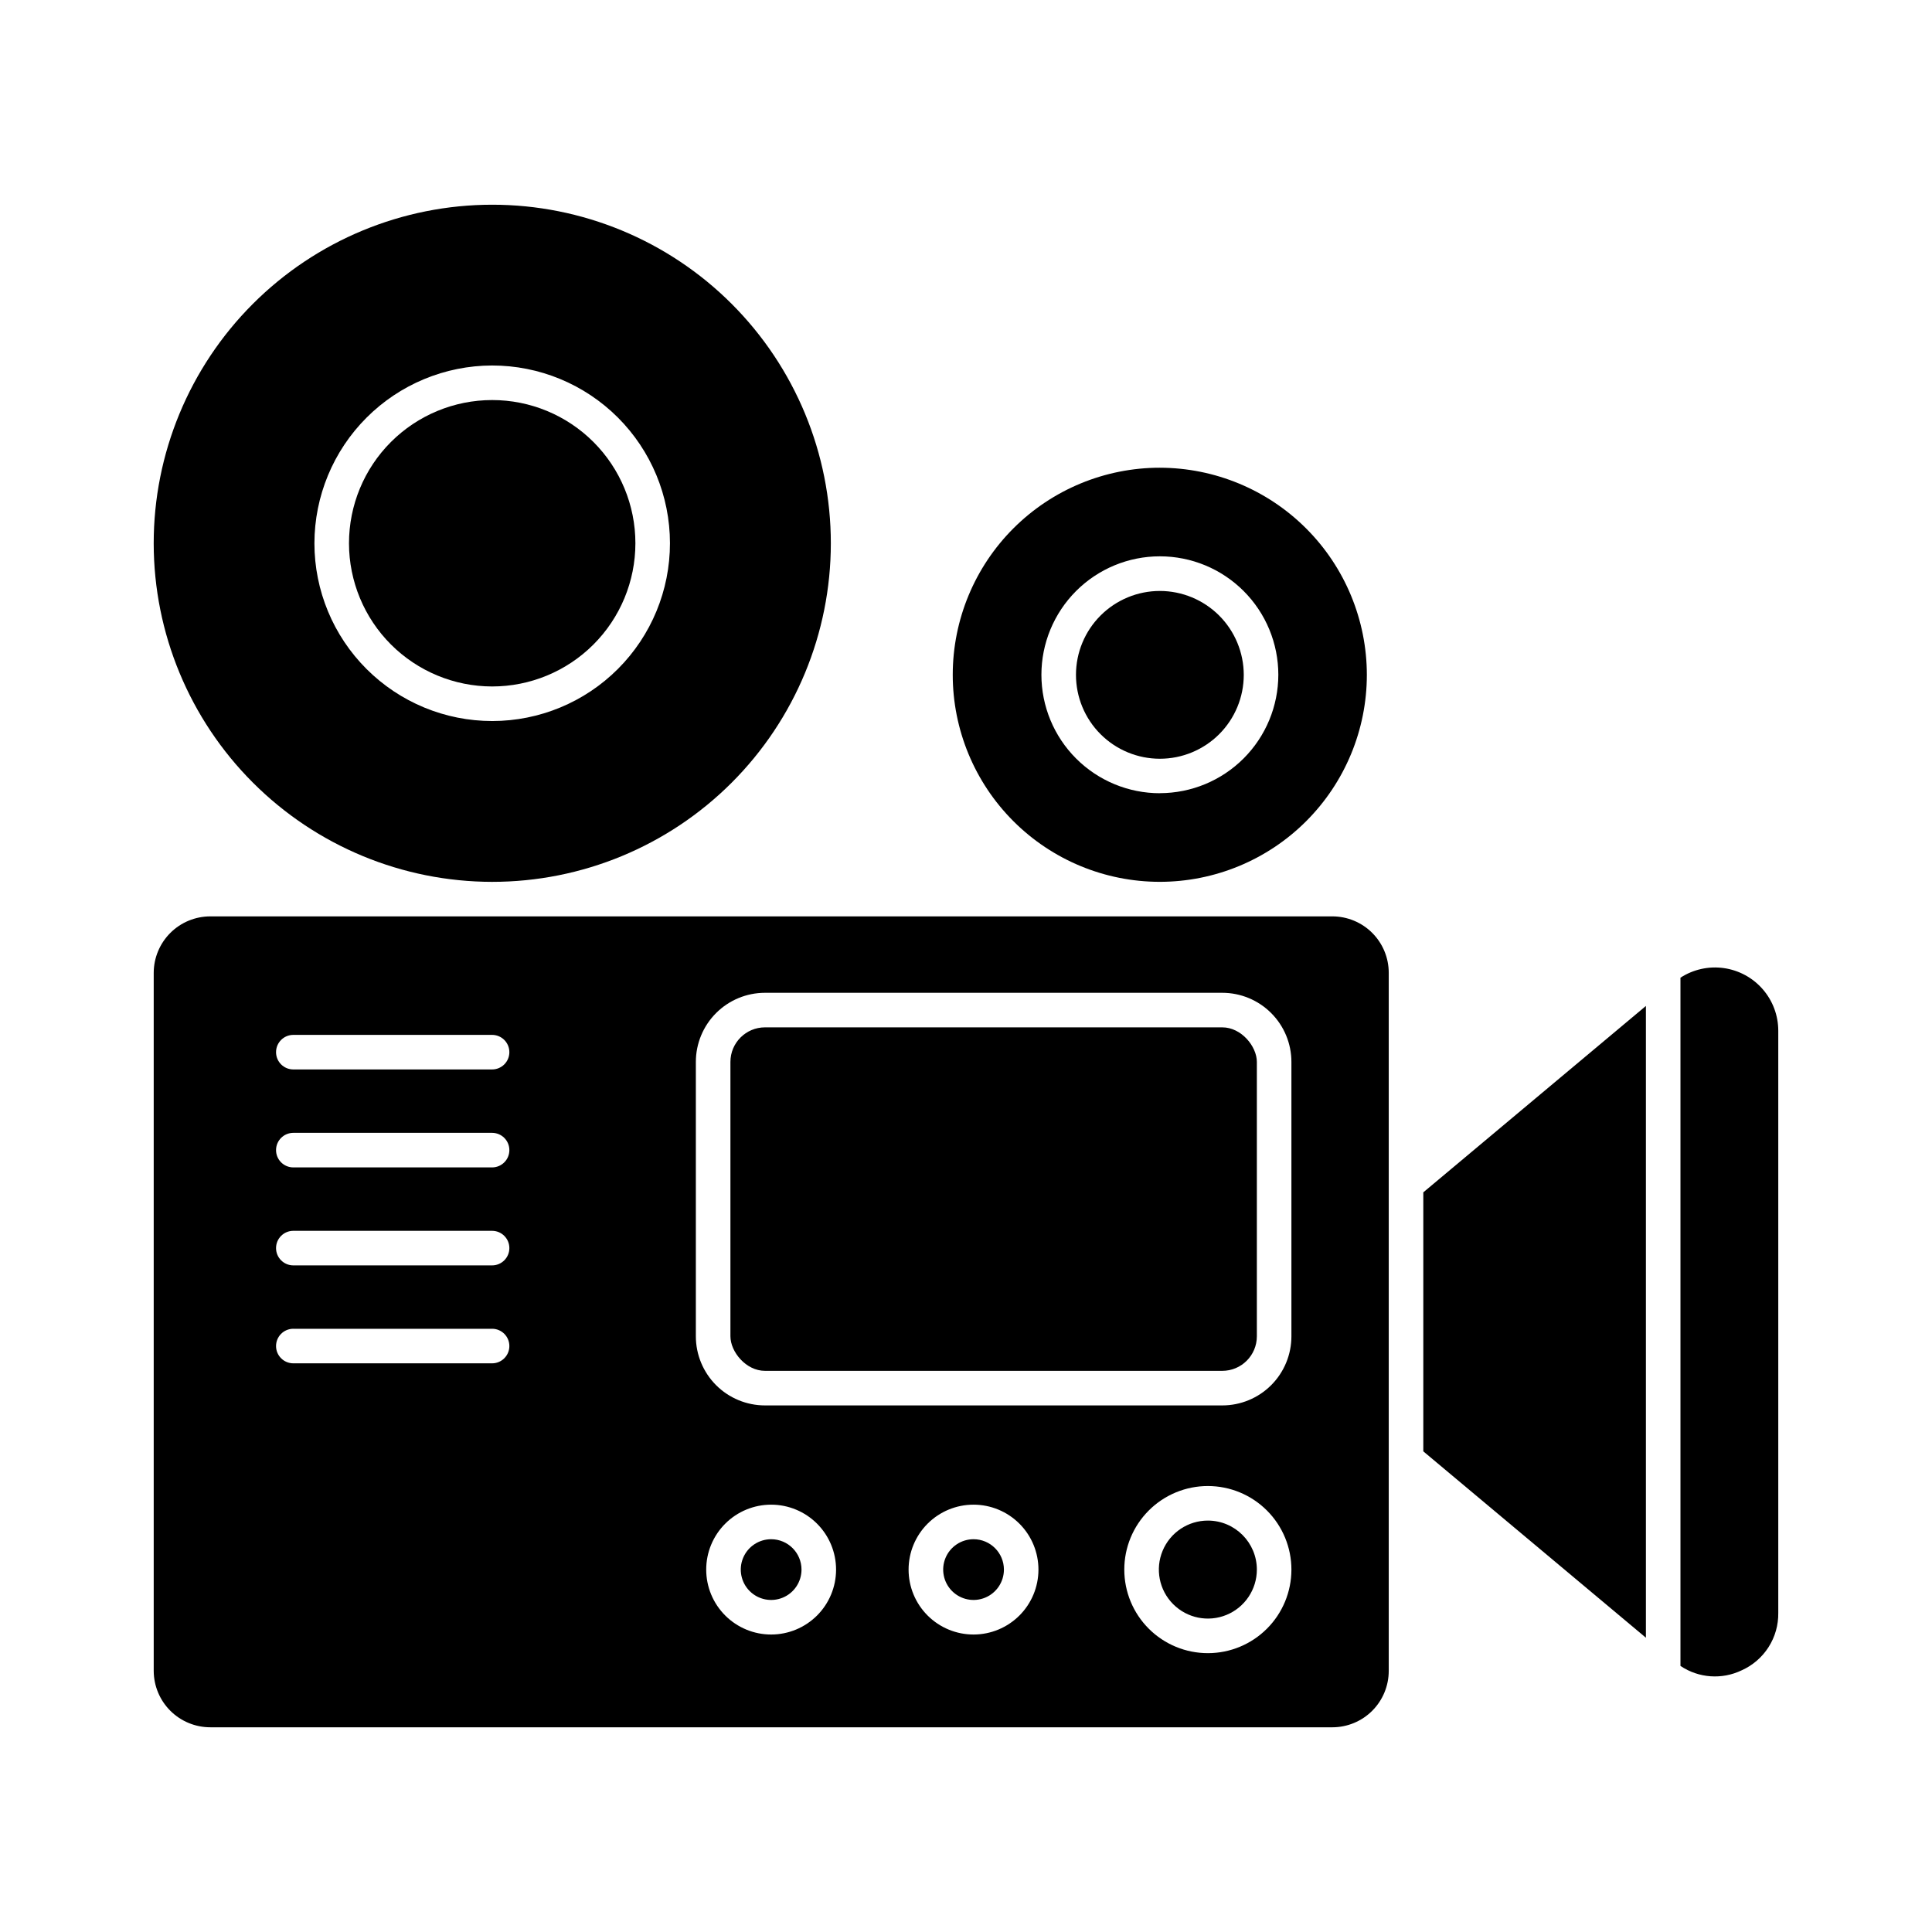
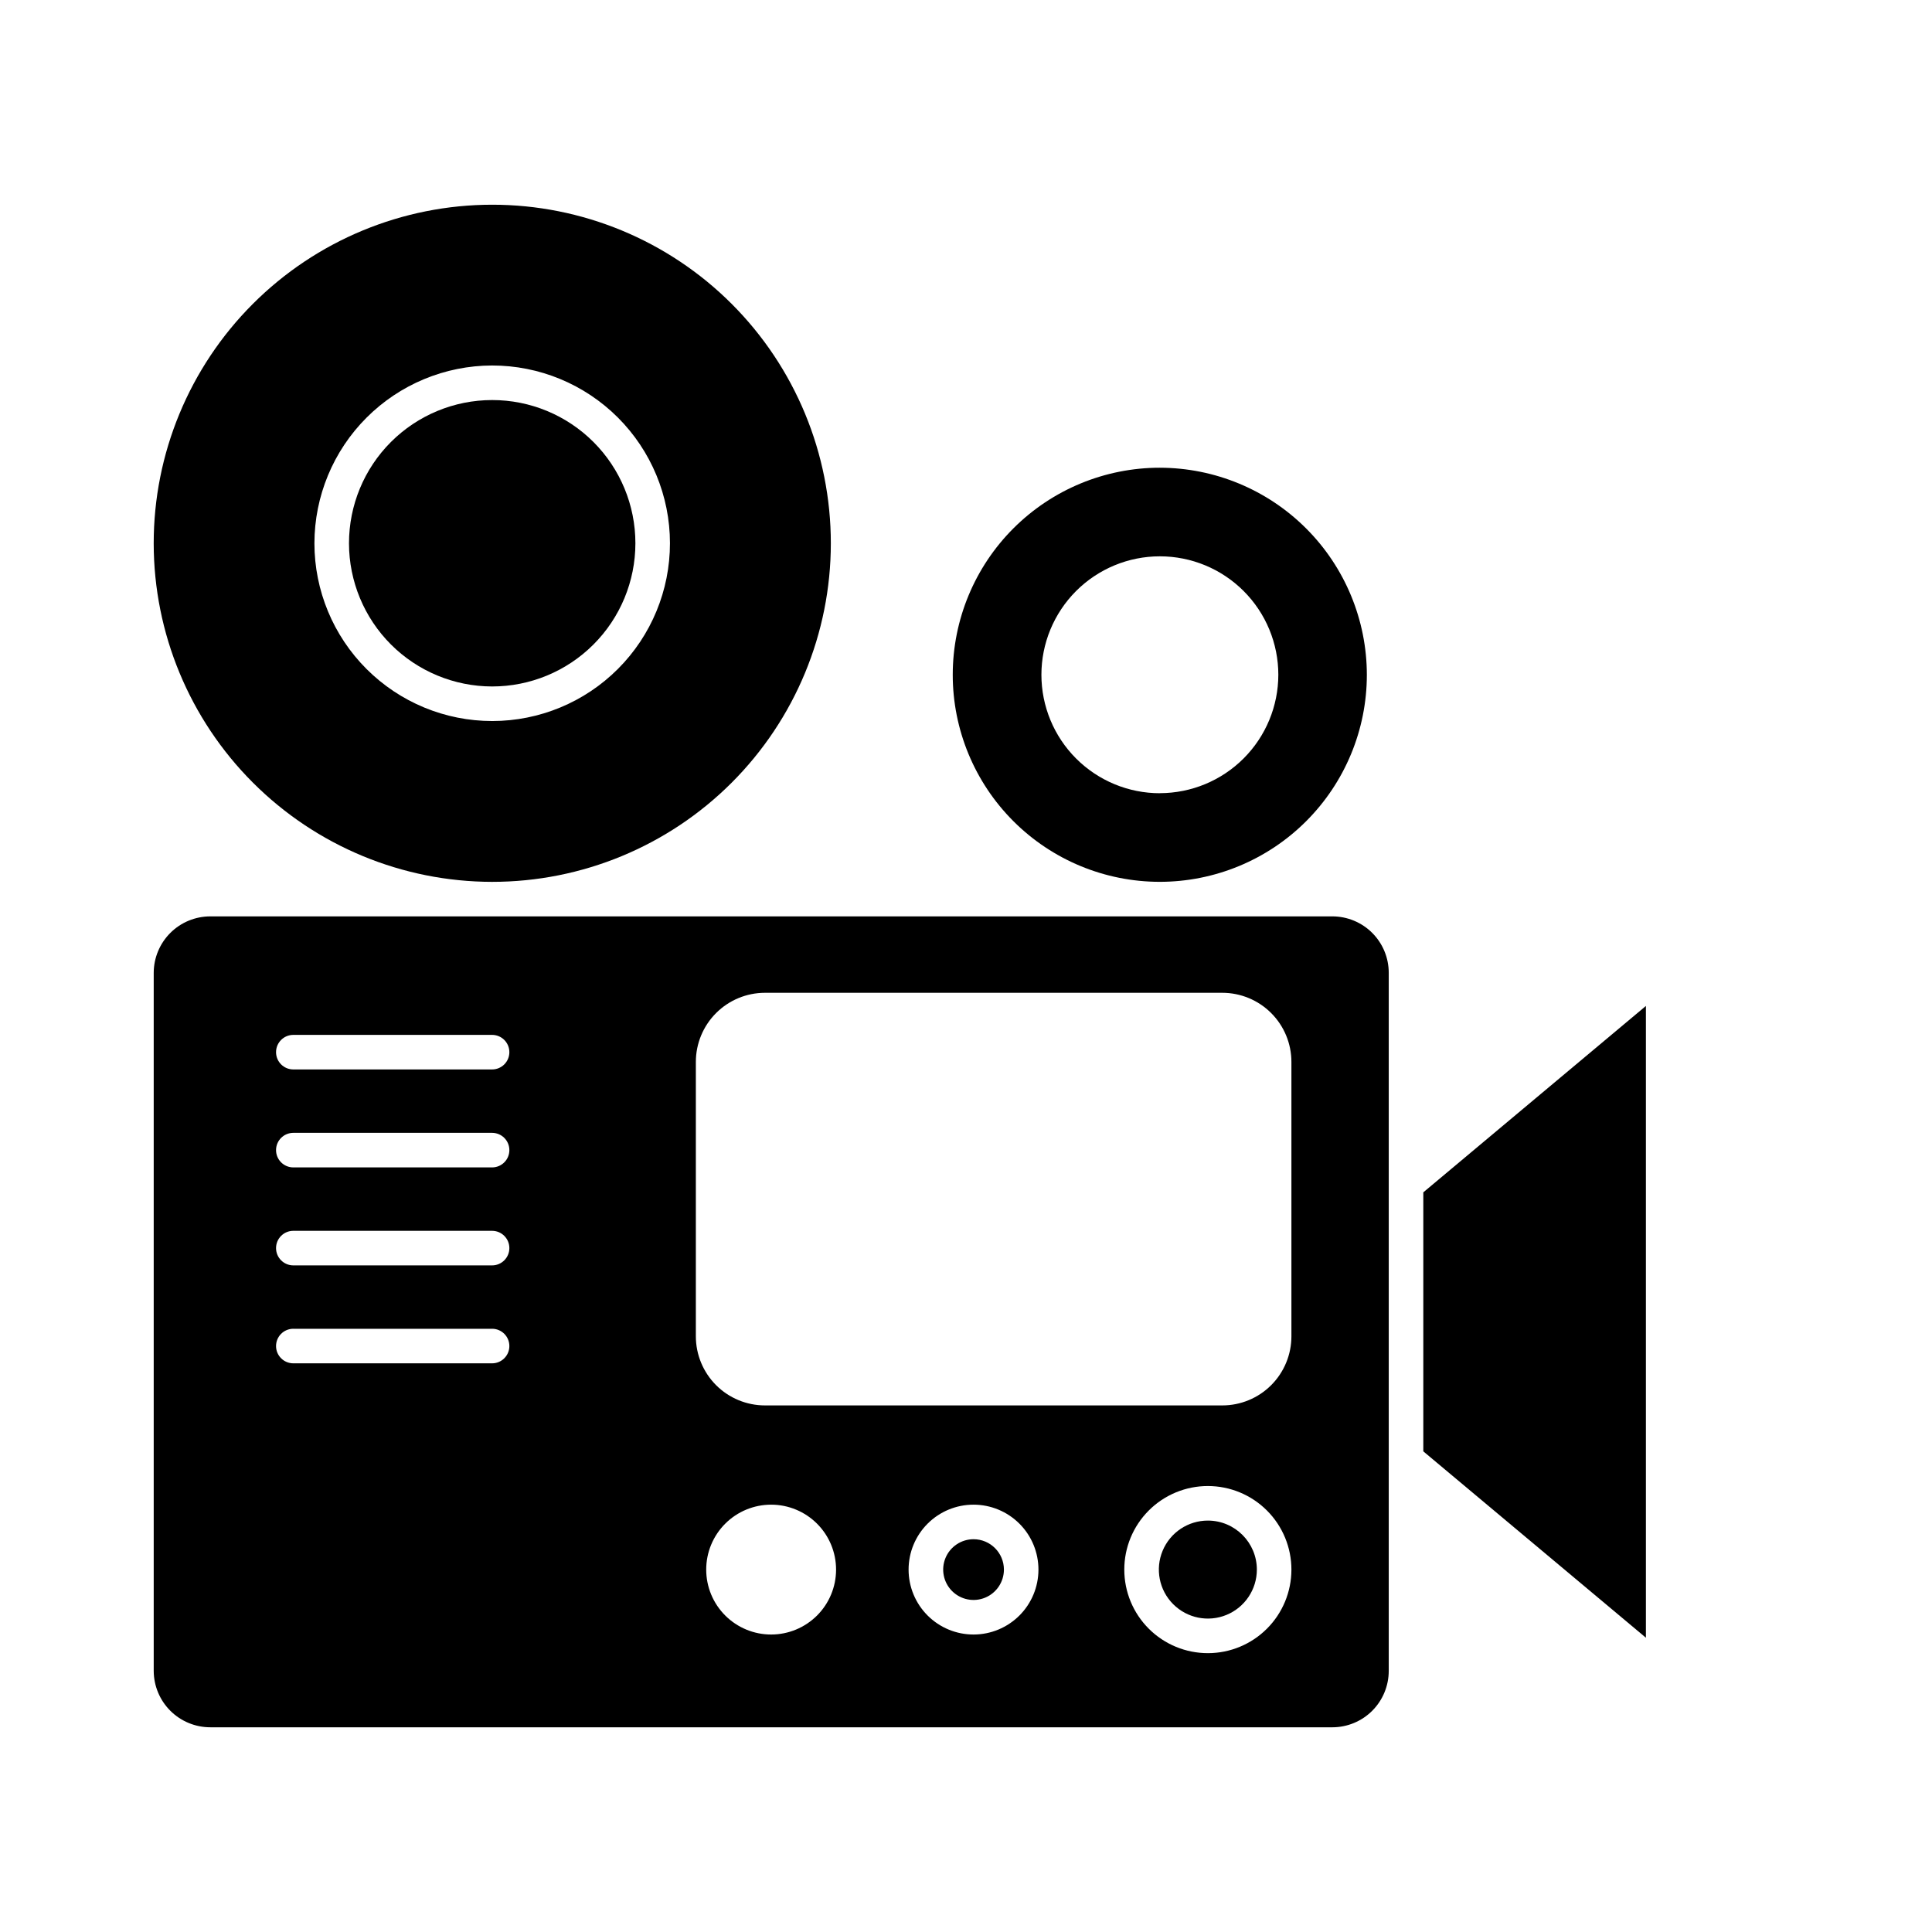
<svg xmlns="http://www.w3.org/2000/svg" fill="#000000" width="800px" height="800px" version="1.1" viewBox="144 144 512 512">
  <g>
-     <path d="m348.38 551.91c-3.258-0.008-6.195 1.949-7.449 4.953-1.25 3.004-0.57 6.469 1.727 8.773 2.297 2.309 5.758 3.004 8.77 1.762 3.008-1.238 4.973-4.172 4.981-7.426 0.004-4.441-3.586-8.047-8.027-8.062z" />
-     <path d="m346.73 416.26h121.19c5.059 0 9.16 5.059 9.16 9.16v72.707c0 5.059-4.102 9.16-9.16 9.16h-121.19c-5.059 0-9.16-5.059-9.16-9.16v-72.707c0-5.059 4.102-9.16 9.16-9.16z" />
    <path d="m199.76 601.75h297.34c3.957-0.004 7.754-1.578 10.551-4.375 2.801-2.801 4.375-6.598 4.379-10.555v-185.04c-0.004-3.957-1.578-7.754-4.379-10.555-2.797-2.797-6.594-4.371-10.551-4.375h-297.34c-3.973-0.008-7.781 1.562-10.598 4.359-2.816 2.801-4.41 6.602-4.426 10.574v185.04c0.02 3.969 1.609 7.769 4.426 10.57 2.816 2.797 6.629 4.363 10.598 4.356zm148.62-24.586c-4.566 0.008-8.949-1.805-12.18-5.031-3.231-3.227-5.047-7.602-5.047-12.168-0.004-4.566 1.809-8.945 5.039-12.176 3.227-3.227 7.609-5.039 12.172-5.039 4.566 0.004 8.945 1.82 12.172 5.051 3.227 3.231 5.035 7.609 5.031 12.176-0.004 4.559-1.816 8.926-5.039 12.148s-7.594 5.035-12.148 5.039zm53.633 0c-4.566 0.008-8.949-1.805-12.18-5.031-3.231-3.227-5.047-7.602-5.047-12.168-0.004-4.566 1.809-8.945 5.039-12.176 3.227-3.227 7.609-5.039 12.172-5.039 4.566 0.004 8.945 1.82 12.172 5.051s5.035 7.609 5.031 12.176c-0.008 4.559-1.82 8.926-5.043 12.148s-7.59 5.035-12.145 5.039zm62.105 4.938c-5.879 0.008-11.516-2.324-15.672-6.473-4.16-4.152-6.496-9.789-6.496-15.664-0.004-5.875 2.332-11.512 6.488-15.668 4.152-4.152 9.789-6.488 15.668-6.484 5.875 0.004 11.508 2.34 15.66 6.5 4.152 4.16 6.481 9.797 6.473 15.672-0.008 5.867-2.34 11.488-6.488 15.633-4.148 4.148-9.77 6.481-15.633 6.484zm-135.71-156.68c0-4.859 1.934-9.52 5.367-12.953 3.438-3.438 8.098-5.367 12.953-5.367h121.19c4.859 0 9.52 1.93 12.953 5.367 3.438 3.434 5.367 8.094 5.367 12.953v72.707c0 4.859-1.93 9.52-5.367 12.957-3.434 3.434-8.094 5.363-12.953 5.363h-121.19c-4.856 0-9.516-1.93-12.953-5.363-3.434-3.438-5.367-8.098-5.367-12.957zm-106.67-7.168h52.672c2.527 0 4.578 2.051 4.578 4.582 0 2.527-2.051 4.578-4.578 4.578h-52.672c-2.531 0-4.582-2.051-4.582-4.578 0-2.531 2.051-4.582 4.582-4.582zm0 25.961h52.672c2.527 0 4.578 2.051 4.578 4.578 0 2.531-2.051 4.582-4.578 4.582h-52.672c-2.531 0-4.582-2.051-4.582-4.582 0-2.527 2.051-4.578 4.582-4.578zm0 25.965h52.672c2.527 0 4.578 2.051 4.578 4.578 0 2.531-2.051 4.582-4.578 4.582h-52.672c-2.531 0-4.582-2.051-4.582-4.582 0-2.527 2.051-4.578 4.582-4.578zm0 25.961h52.672v-0.004c2.527 0 4.578 2.051 4.578 4.582 0 2.527-2.051 4.578-4.578 4.578h-52.672c-2.531 0-4.582-2.051-4.582-4.578 0-2.531 2.051-4.582 4.582-4.582z" />
    <path d="m402.02 551.91c-3.258-0.008-6.195 1.949-7.449 4.953-1.25 3.004-0.57 6.469 1.727 8.773 2.297 2.309 5.758 3.004 8.77 1.762 3.008-1.238 4.973-4.172 4.981-7.426 0.004-4.441-3.59-8.047-8.027-8.062z" />
    <path d="m464.12 546.97c-5.254-0.008-9.992 3.144-12.012 7.996-2.019 4.848-0.918 10.434 2.789 14.152 3.707 3.723 9.289 4.844 14.145 2.844s8.027-6.727 8.039-11.98c0.008-7.168-5.793-12.992-12.961-13.012z" />
    <path d="m521.19 528.62 58.992 49.395v-167.43l-58.992 49.398z" />
-     <path d="m605.59 586.64c2.918-1.316 5.391-3.457 7.109-6.156 1.719-2.703 2.609-5.848 2.562-9.047v-154.26c0.004-4.051-1.457-7.961-4.113-11.016-2.652-3.055-6.324-5.047-10.332-5.609-4.008-0.562-8.086 0.344-11.477 2.547v182.39c4.828 3.246 11.016 3.684 16.25 1.148z" />
    <path d="m274.41 325.92c10.066 0.004 19.727-3.988 26.848-11.105 7.121-7.113 11.125-16.77 11.129-26.836 0.004-10.066-3.996-19.727-11.113-26.844-7.121-7.121-16.777-11.121-26.844-11.117-10.066 0-19.723 4.004-26.84 11.125-7.117 7.121-11.109 16.781-11.105 26.848 0.012 10.055 4.012 19.695 11.121 26.805s16.75 11.109 26.805 11.125z" />
    <path d="m274.41 377.7c23.801 0.012 46.633-9.434 63.469-26.258 16.836-16.828 26.297-39.652 26.301-63.453s-9.449-46.629-26.281-63.461c-16.828-16.828-39.656-26.281-63.461-26.277-23.801 0.004-46.625 9.465-63.449 26.301-16.824 16.836-26.27 39.668-26.258 63.469 0.023 23.777 9.48 46.574 26.293 63.387s39.609 26.266 63.387 26.293zm0-136.84c12.492-0.008 24.48 4.949 33.32 13.777 8.84 8.832 13.809 20.812 13.816 33.309 0.008 12.492-4.949 24.48-13.781 33.32-8.828 8.84-20.809 13.809-33.305 13.816-12.496 0.004-24.48-4.953-33.32-13.785-8.84-8.828-13.809-20.809-13.816-33.305 0.012-12.488 4.973-24.465 13.801-33.297 8.824-8.836 20.797-13.812 33.285-13.836z" />
    <path d="m451.39 267.95c-14.551-0.008-28.512 5.766-38.809 16.051-10.293 10.285-16.082 24.238-16.094 38.789-0.008 14.555 5.766 28.512 16.051 38.809 10.285 10.297 24.238 16.086 38.793 16.094 14.551 0.004 28.512-5.769 38.805-16.055 10.297-10.281 16.086-24.238 16.094-38.789-0.012-14.547-5.789-28.496-16.07-38.785-10.281-10.293-24.223-16.086-38.77-16.113zm0 86.262c-8.328 0.004-16.312-3.301-22.203-9.188-5.891-5.887-9.199-13.871-9.203-22.199 0-8.328 3.309-16.312 9.195-22.203 5.891-5.887 13.875-9.195 22.203-9.191 8.328 0 16.312 3.309 22.199 9.199 5.887 5.891 9.191 13.879 9.188 22.203-0.012 8.316-3.324 16.289-9.207 22.168s-13.855 9.184-22.172 9.195z" />
-     <path d="m451.39 300.61c-5.894-0.004-11.551 2.336-15.723 6.504-4.172 4.164-6.519 9.82-6.523 15.715-0.004 5.898 2.336 11.555 6.504 15.727 4.168 4.172 9.82 6.516 15.715 6.519 5.898 0.004 11.555-2.336 15.727-6.5 4.172-4.168 6.516-9.82 6.519-15.719-0.004-5.894-2.344-11.547-6.508-15.715-4.168-4.172-9.816-6.519-15.711-6.531z" />
  </g>
</svg>